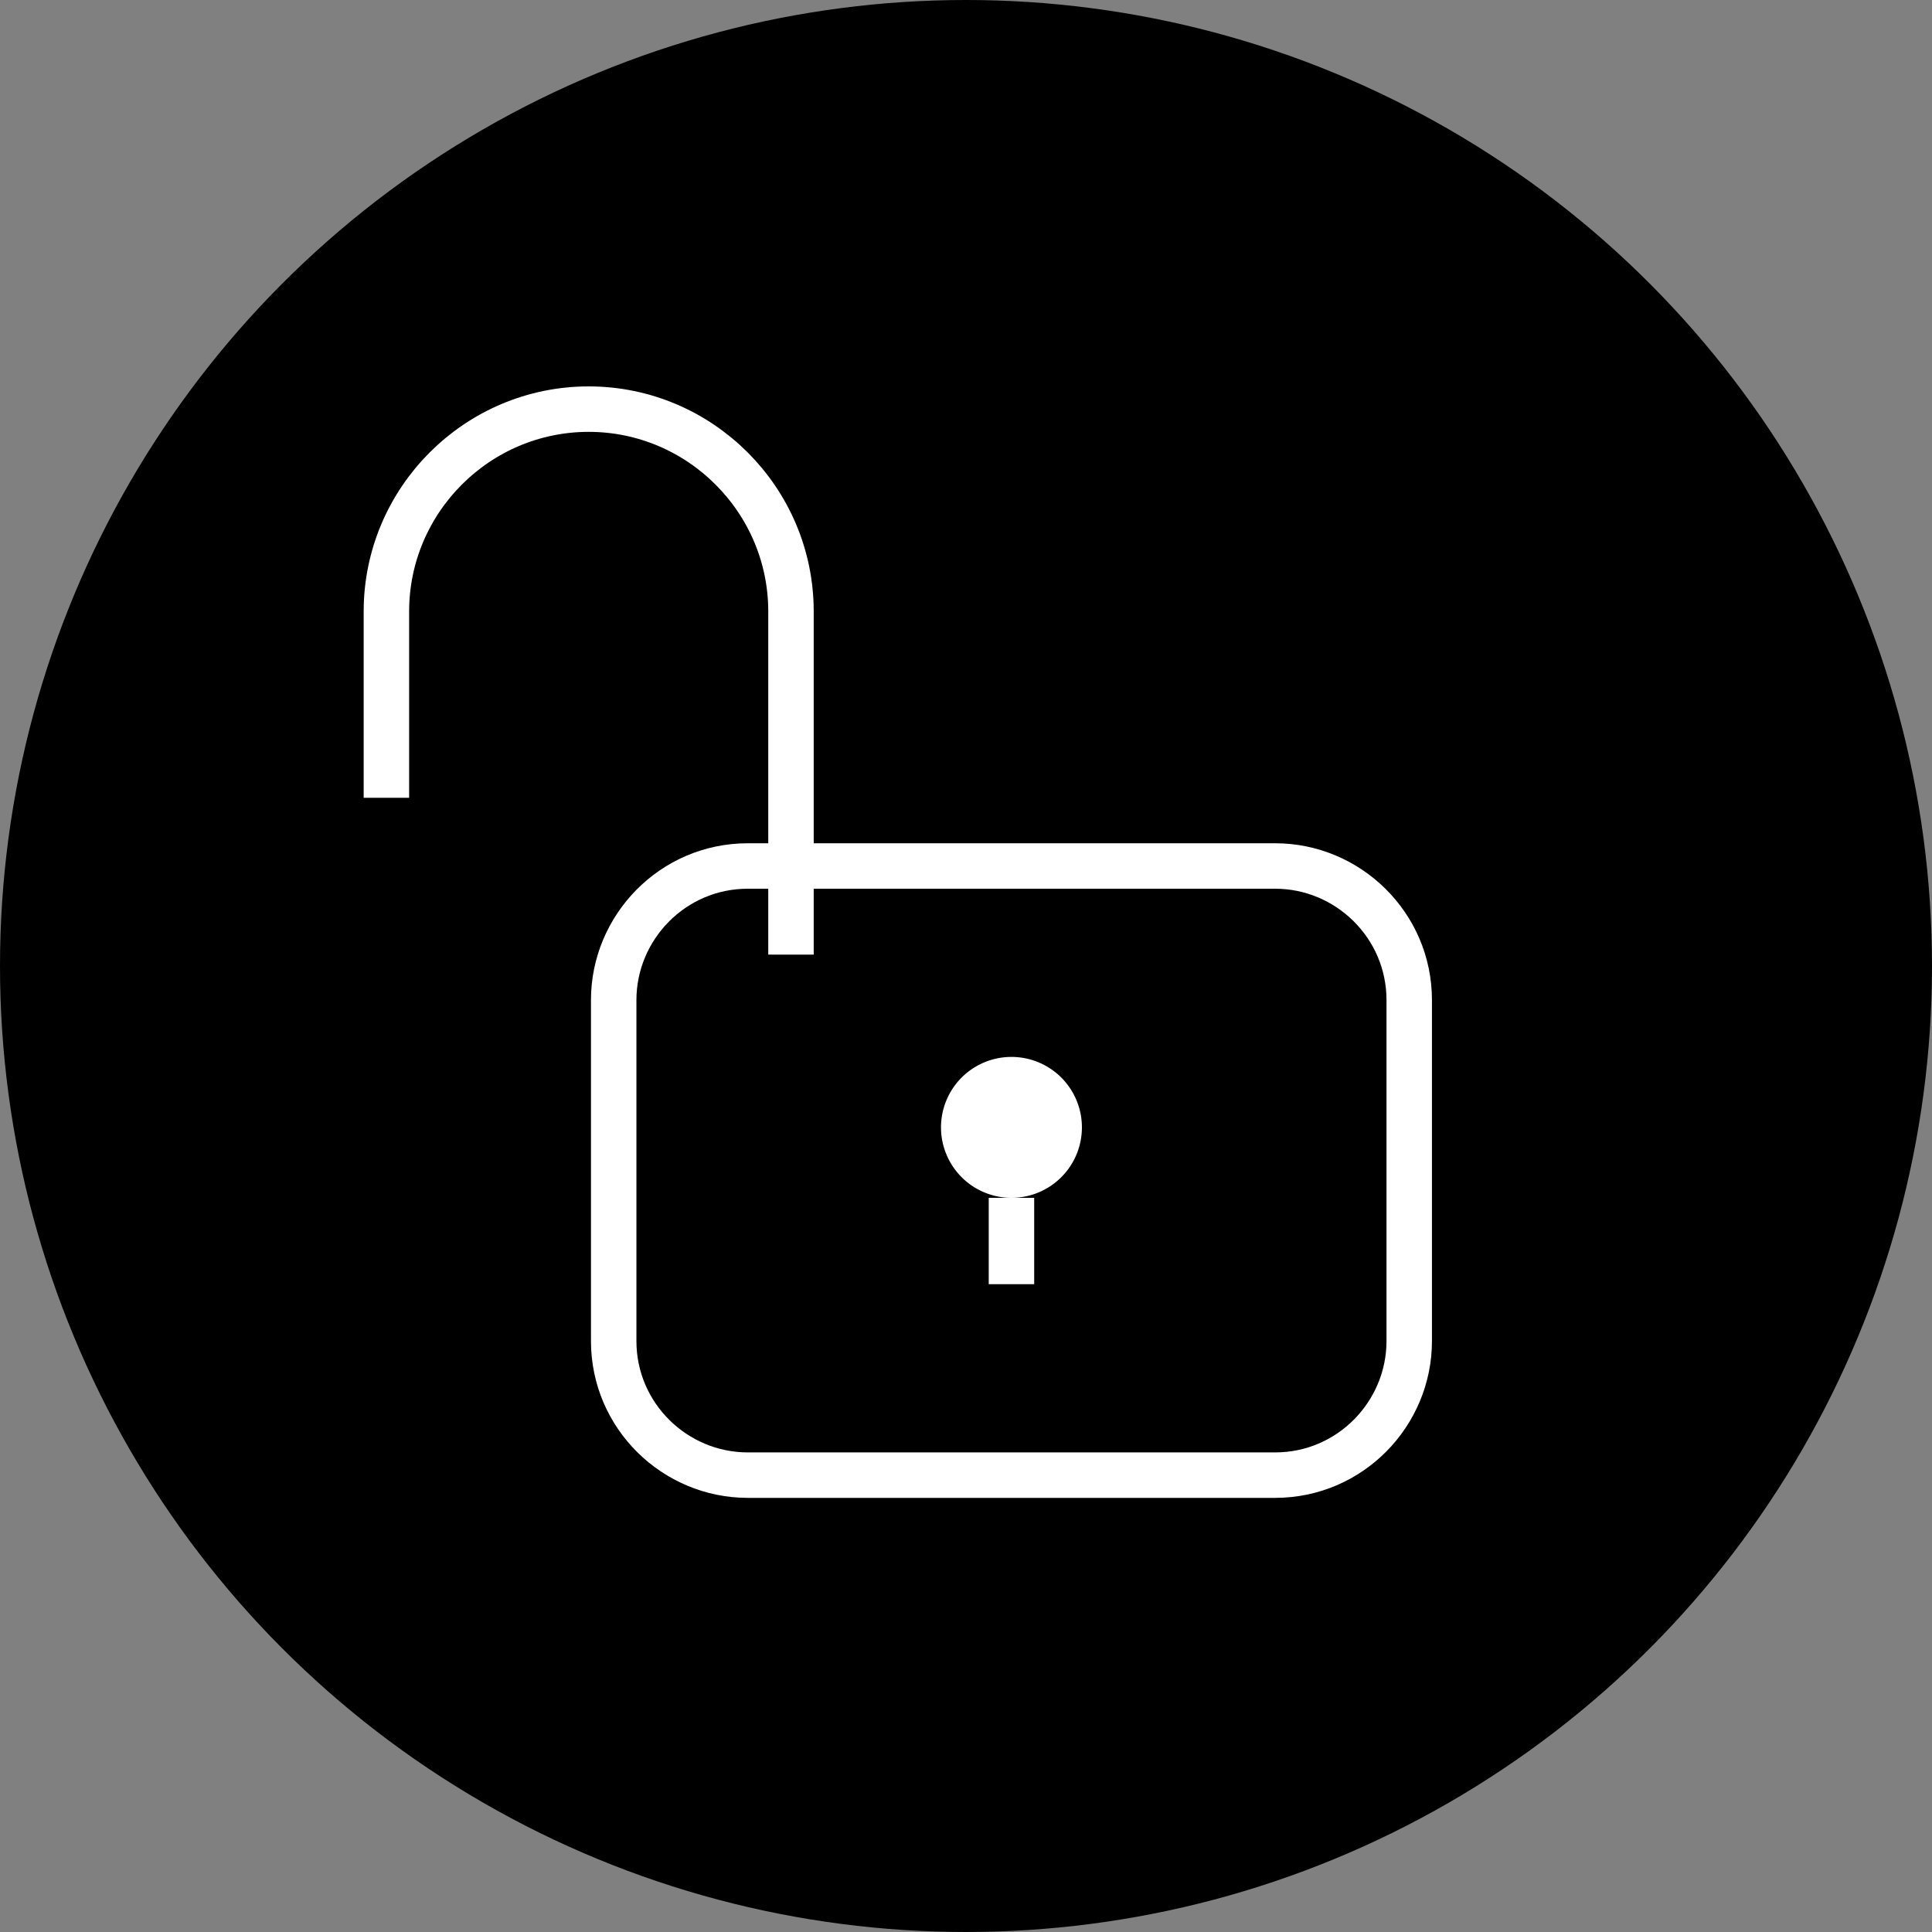
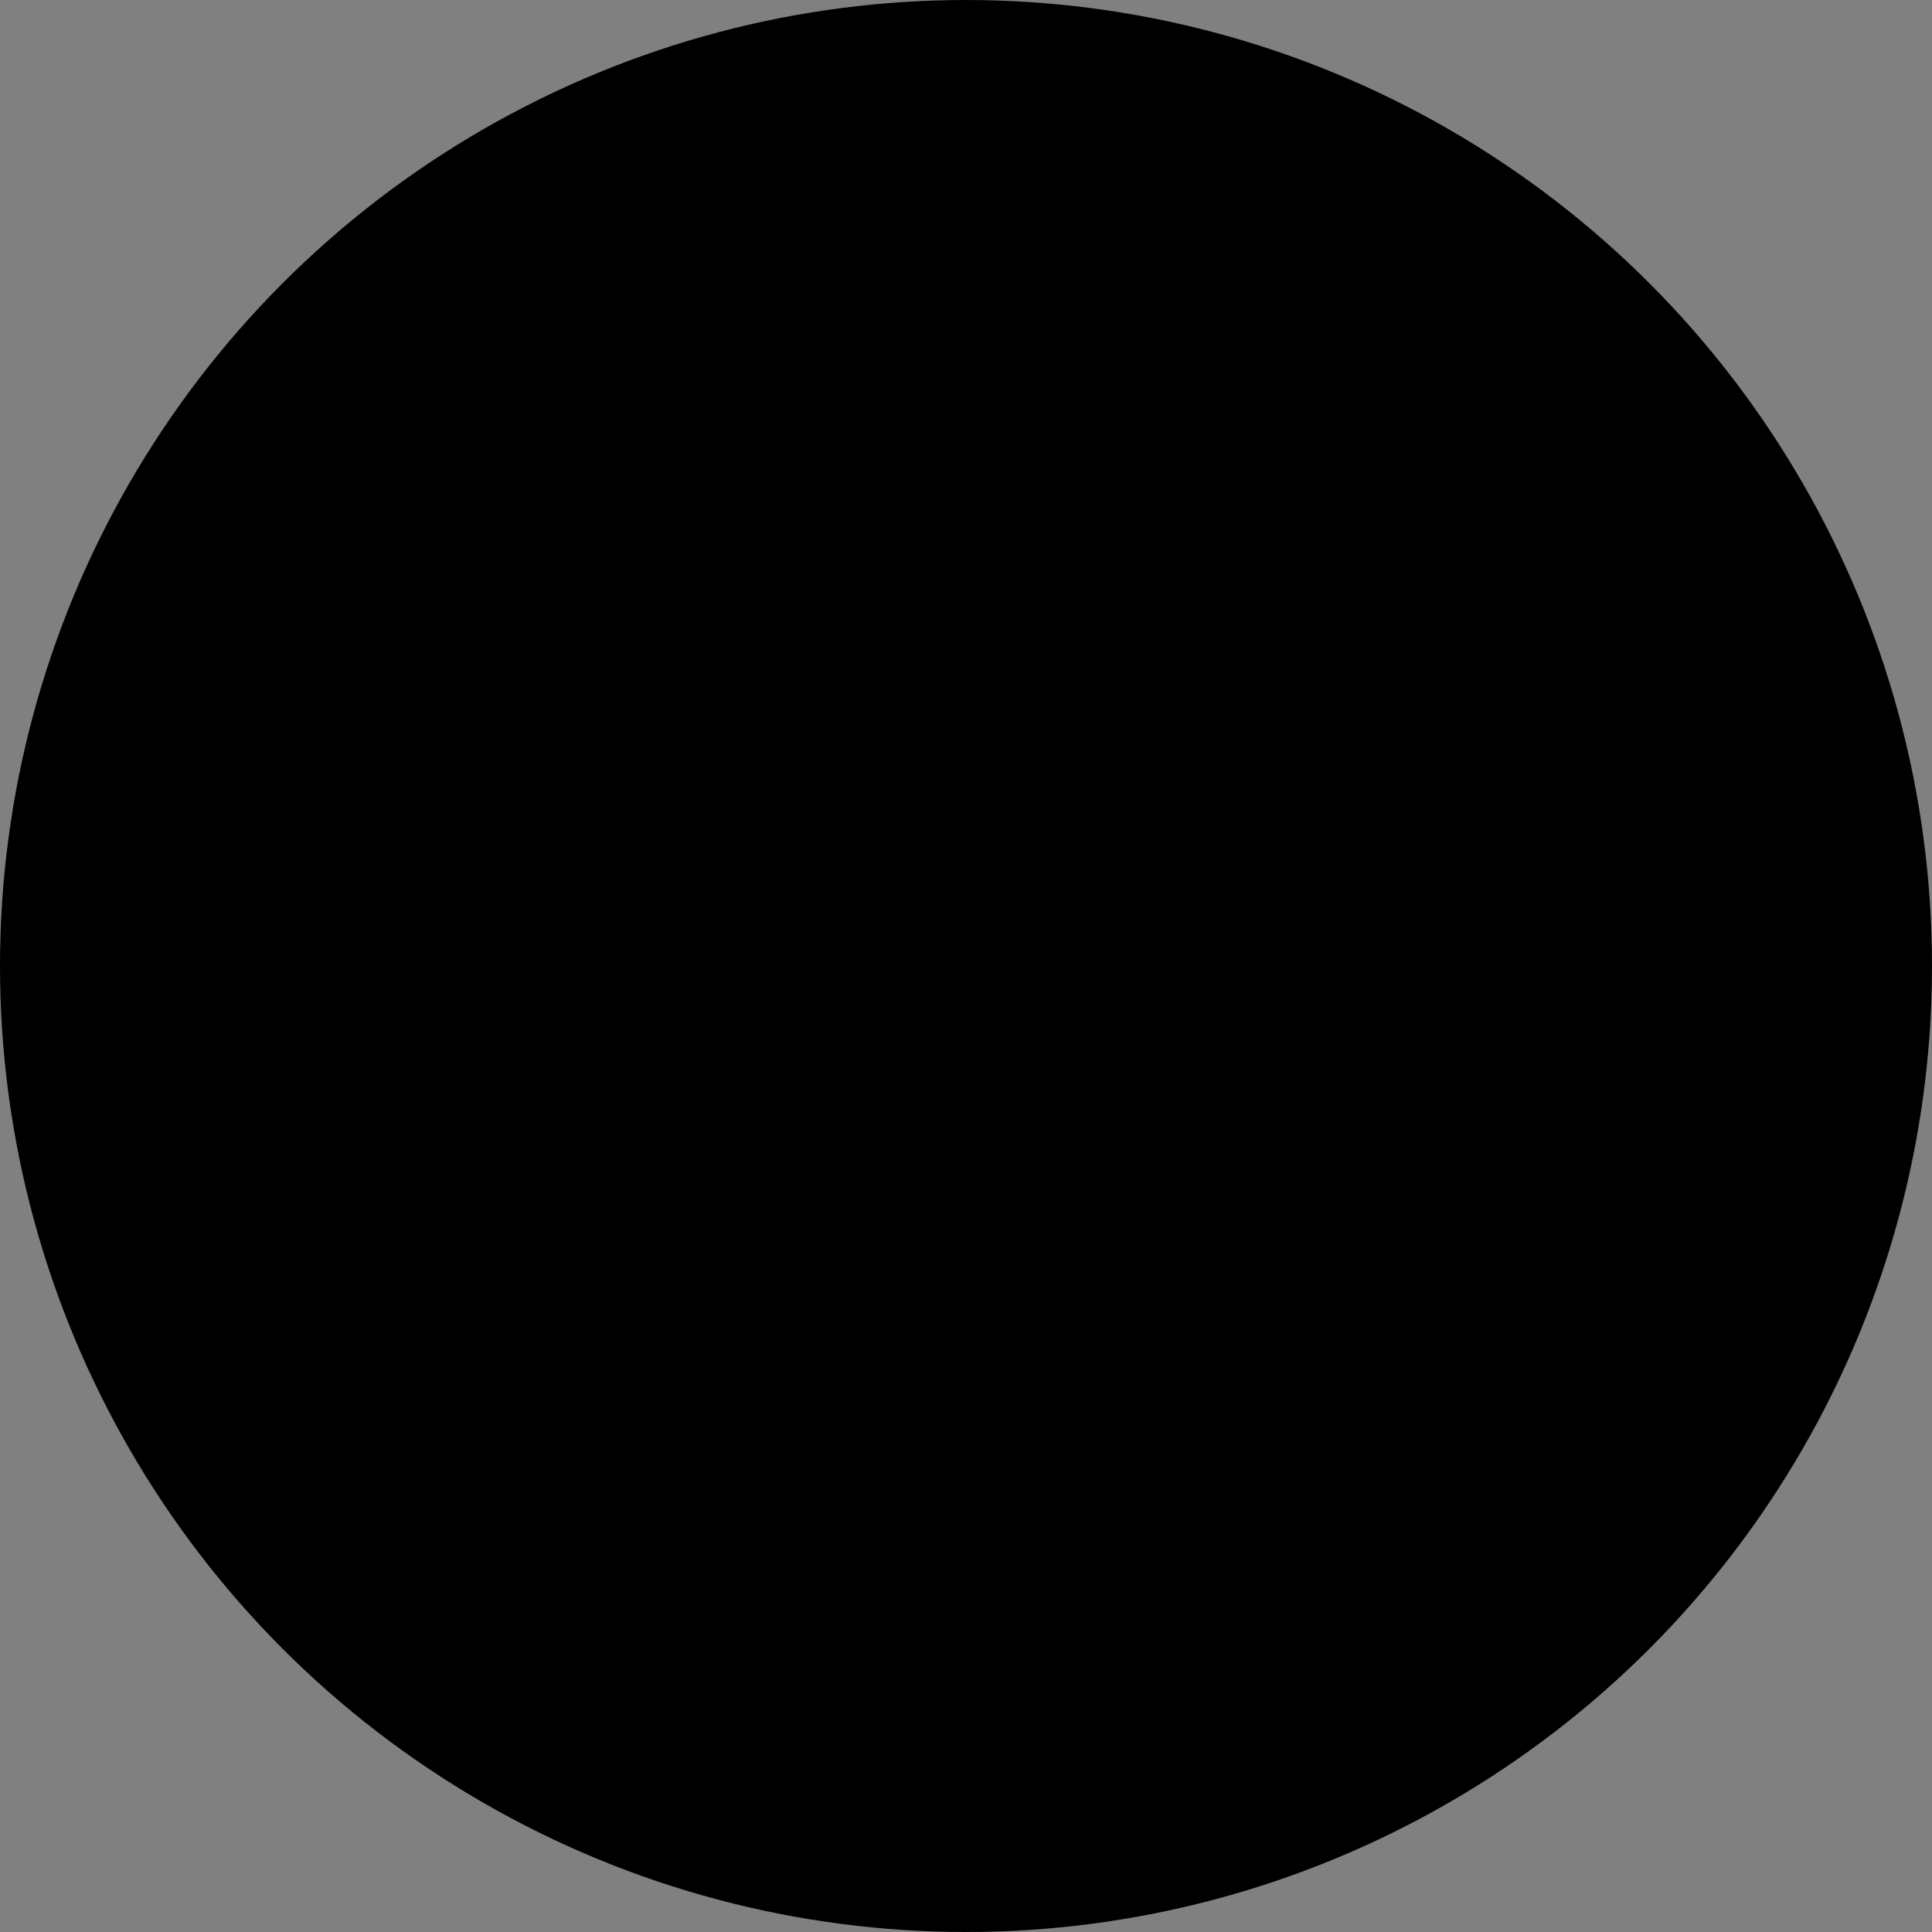
<svg xmlns="http://www.w3.org/2000/svg" width="85" height="85" fill="none">
  <rect width="100%" height="100%" fill="#808080" stroke="none" />
  <circle cx="42.5" cy="42.5" r="42.5" fill="#000" />
-   <path d="M56.1 64.9H32.9c-3.2 0-5.9-2.6-5.9-5.9V44c0-3.2 2.6-5.9 5.9-5.9h23.2c3.2 0 5.9 2.6 5.9 5.9v15c0 3.2-2.6 5.9-5.9 5.9z" stroke="#fff" stroke-width="2" stroke-miterlimit="10" />
-   <path d="M44.5 52.7a3.1 3.1 0 100-6.2 3.1 3.1 0 000 6.2z" fill="#fff" />
-   <path d="M44.5 52.7v3.8M34.8 42V26.9c0-4.9-4-8.9-8.9-8.9S17 22 17 26.9v8.2" stroke="#fff" stroke-width="2" stroke-miterlimit="10" />
</svg>